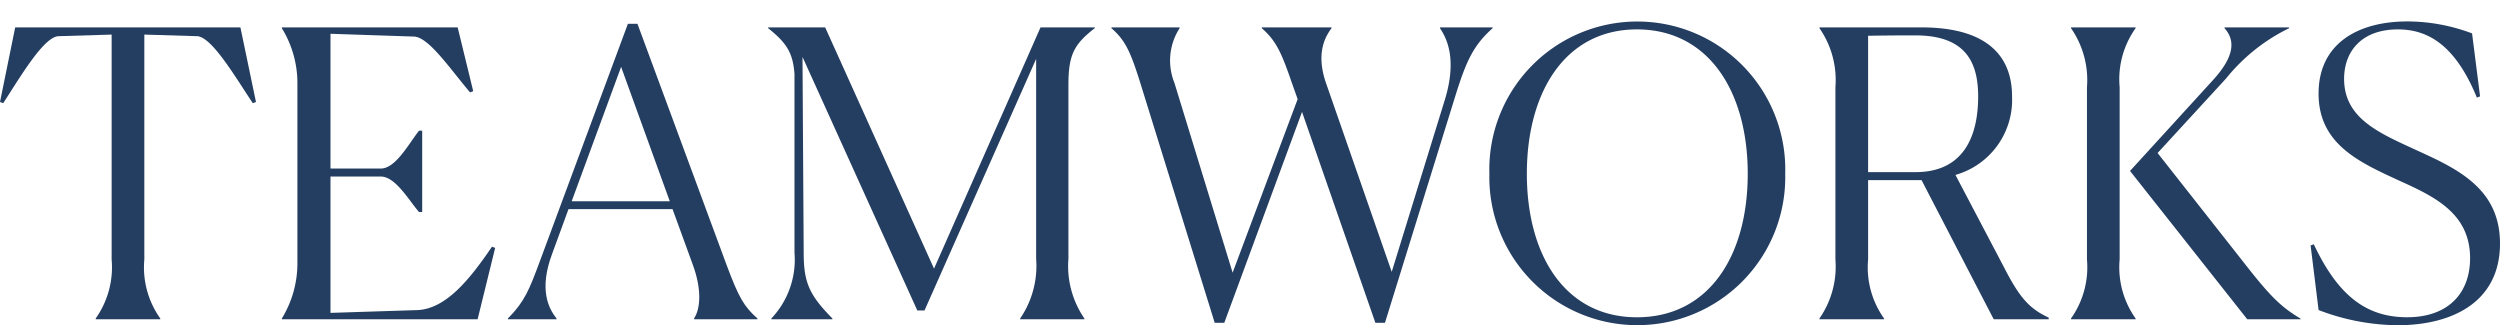
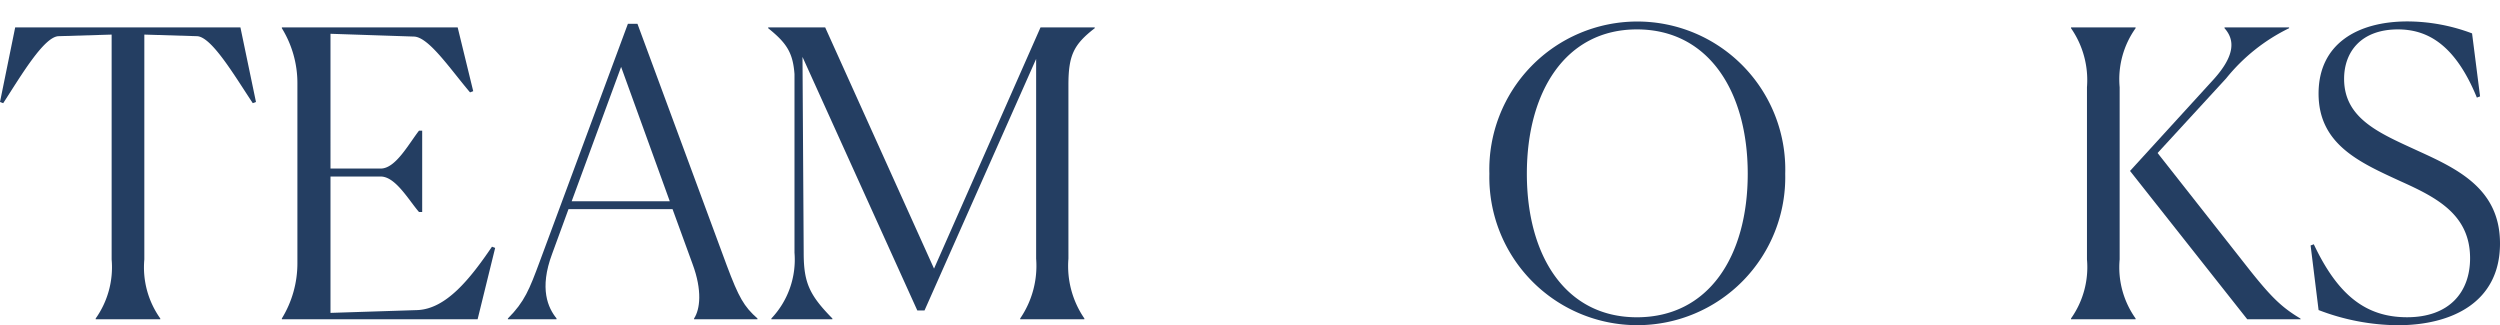
<svg xmlns="http://www.w3.org/2000/svg" width="247.004" height="32.134" viewBox="0 0 247.004 32.134">
  <defs>
    <clipPath id="a">
      <rect width="247.004" height="32.134" fill="none" />
    </clipPath>
  </defs>
  <g transform="translate(0 0)">
    <g transform="translate(0 0)" clip-path="url(#a)">
      <path d="M15.836,33.649H9.454v-.079a8.759,8.759,0,0,0,1.576-5.83V5.522L5.791,5.68C4.333,5.719,2.009,9.7.315,12.3L0,12.18,1.5,4.813H23.754L25.29,12.18l-.315.118C23.242,9.7,20.917,5.719,19.46,5.68l-5.2-.158V27.739a8.7,8.7,0,0,0,1.576,5.83Z" transform="translate(0 -2.105)" fill="#243e62" />
      <path d="M68.831,33.649H49.489v-.079a10.424,10.424,0,0,0,1.537-5.436V10.328a10.323,10.323,0,0,0-1.537-5.436V4.813H66.861l1.536,6.3-.315.119C66.113,8.91,64.025,5.8,62.568,5.719l-8.273-.276V18.758h4.963c1.458,0,2.718-2.364,3.782-3.742h.315v8.036H63.04c-1.024-1.183-2.324-3.506-3.782-3.506H54.295V33.018l8.588-.276c2.836-.118,5.2-3.072,7.367-6.263l.315.119Z" transform="translate(-21.642 -2.105)" fill="#243e62" />
      <path d="M93.985,33.373H89.179v-.079c1.654-1.654,2.127-2.876,3.151-5.634l8.706-23.477h.945l8.824,23.872c1.182,3.151,1.694,4.058,3.033,5.239v.079h-6.263v-.079c.591-.906.827-2.758-.158-5.4l-1.969-5.4H95.167l-1.615,4.411c-1.3,3.467-.394,5.358.433,6.382Zm6.381-24.935L95.482,21.712h9.691Z" transform="translate(-38.999 -1.829)" fill="#243e62" />
      <path d="M135.2,33.649v-.079a8.455,8.455,0,0,0,2.285-6.5V9.422c-.158-2.128-.788-3.073-2.6-4.53V4.813h5.633l10.754,23.833L161.793,4.813h5.357v.079c-2.088,1.614-2.6,2.678-2.6,5.632V27.661a9.144,9.144,0,0,0,1.576,5.908v.079h-6.342v-.079a9.211,9.211,0,0,0,1.576-5.908V7.925L150.33,32.782h-.709L138.276,7.729l.118,19.341c0,2.954.551,4.175,2.836,6.5v.079Z" transform="translate(-58.988 -2.105)" fill="#243e62" />
-       <path d="M205.36,34l-7.406-23.872c-.945-2.994-1.457-4.058-2.8-5.239V4.813h6.736v.079a5.9,5.9,0,0,0-.512,5.4l5.751,18.752L213.554,11.9l-.631-1.773c-1.024-2.994-1.576-4.058-2.915-5.239V4.813H216.9v.079c-.67.905-1.536,2.521-.551,5.4l6.5,18.672,5.279-17.1c1.142-3.821.236-5.869-.512-6.972V4.813h5.2v.079c-1.852,1.654-2.56,3.151-3.585,6.381L222.18,34h-.945l-7.248-20.838L206.305,34Z" transform="translate(-85.344 -2.105)" fill="#243e62" />
      <path d="M261.517,18.811a14.621,14.621,0,1,1,29.23,0,14.619,14.619,0,1,1-29.23,0m25.526,0c0-8.115-3.861-14.261-10.951-14.261-7.051,0-10.872,6.146-10.872,14.261s3.821,14.181,10.872,14.181c7.09,0,10.951-6.028,10.951-14.181" transform="translate(-114.364 -1.645)" fill="#243e62" />
-       <path d="M319.477,33.569a8.986,8.986,0,0,0,1.576-5.831V10.721a8.984,8.984,0,0,0-1.576-5.83V4.812h10.085c6.342,0,8.942,2.718,8.942,6.815a7.7,7.7,0,0,1-5.593,7.76l4.806,9.139c1.536,2.994,2.481,4.058,4.411,4.963v.158h-5.436L329.562,19.9h-5.279v7.839a8.7,8.7,0,0,0,1.576,5.831v.079h-6.381ZM324.283,5.64V19.111h4.688c4.727,0,6.185-3.506,6.185-7.484,0-3.585-1.418-6.027-6.224-6.027-.748,0-2.4,0-4.648.039" transform="translate(-139.711 -2.105)" fill="#243e62" />
      <path d="M363.647,33.569a8.759,8.759,0,0,0,1.576-5.83V10.722a8.983,8.983,0,0,0-1.576-5.83V4.813h6.381v.079a8.694,8.694,0,0,0-1.576,5.83V27.739a8.7,8.7,0,0,0,1.576,5.83v.079h-6.381Zm17.411.079L369.477,18.994l8.272-9.06c2.128-2.364,2.088-3.9,1.063-5.042V4.813h6.382v.079a18.2,18.2,0,0,0-6.224,4.963L372.2,17.222l9.178,11.66c2.048,2.561,3.073,3.584,4.924,4.687l.039.079Z" transform="translate(-159.027 -2.105)" fill="#243e62" />
      <path d="M422.459,11.168l-.316.119c-2.127-5.2-4.845-6.737-7.8-6.737-3.624,0-5.318,2.207-5.318,4.885,0,3.978,3.585,5.4,7.327,7.13,3.979,1.812,8.076,3.781,8.076,9.138,0,5.791-4.727,8.076-10.124,8.076a22.3,22.3,0,0,1-7.8-1.5l-.788-6.38.315-.119c2.363,5,5.121,7.209,9.217,7.209,4.176,0,6.224-2.483,6.224-5.83,0-4.294-3.27-5.989-6.855-7.6-4.018-1.852-8.115-3.624-8.115-8.667,0-4.924,3.86-7.13,8.784-7.13a18.233,18.233,0,0,1,6.382,1.182Z" transform="translate(-177.424 -1.645)" fill="#243e62" />
    </g>
  </g>
</svg>